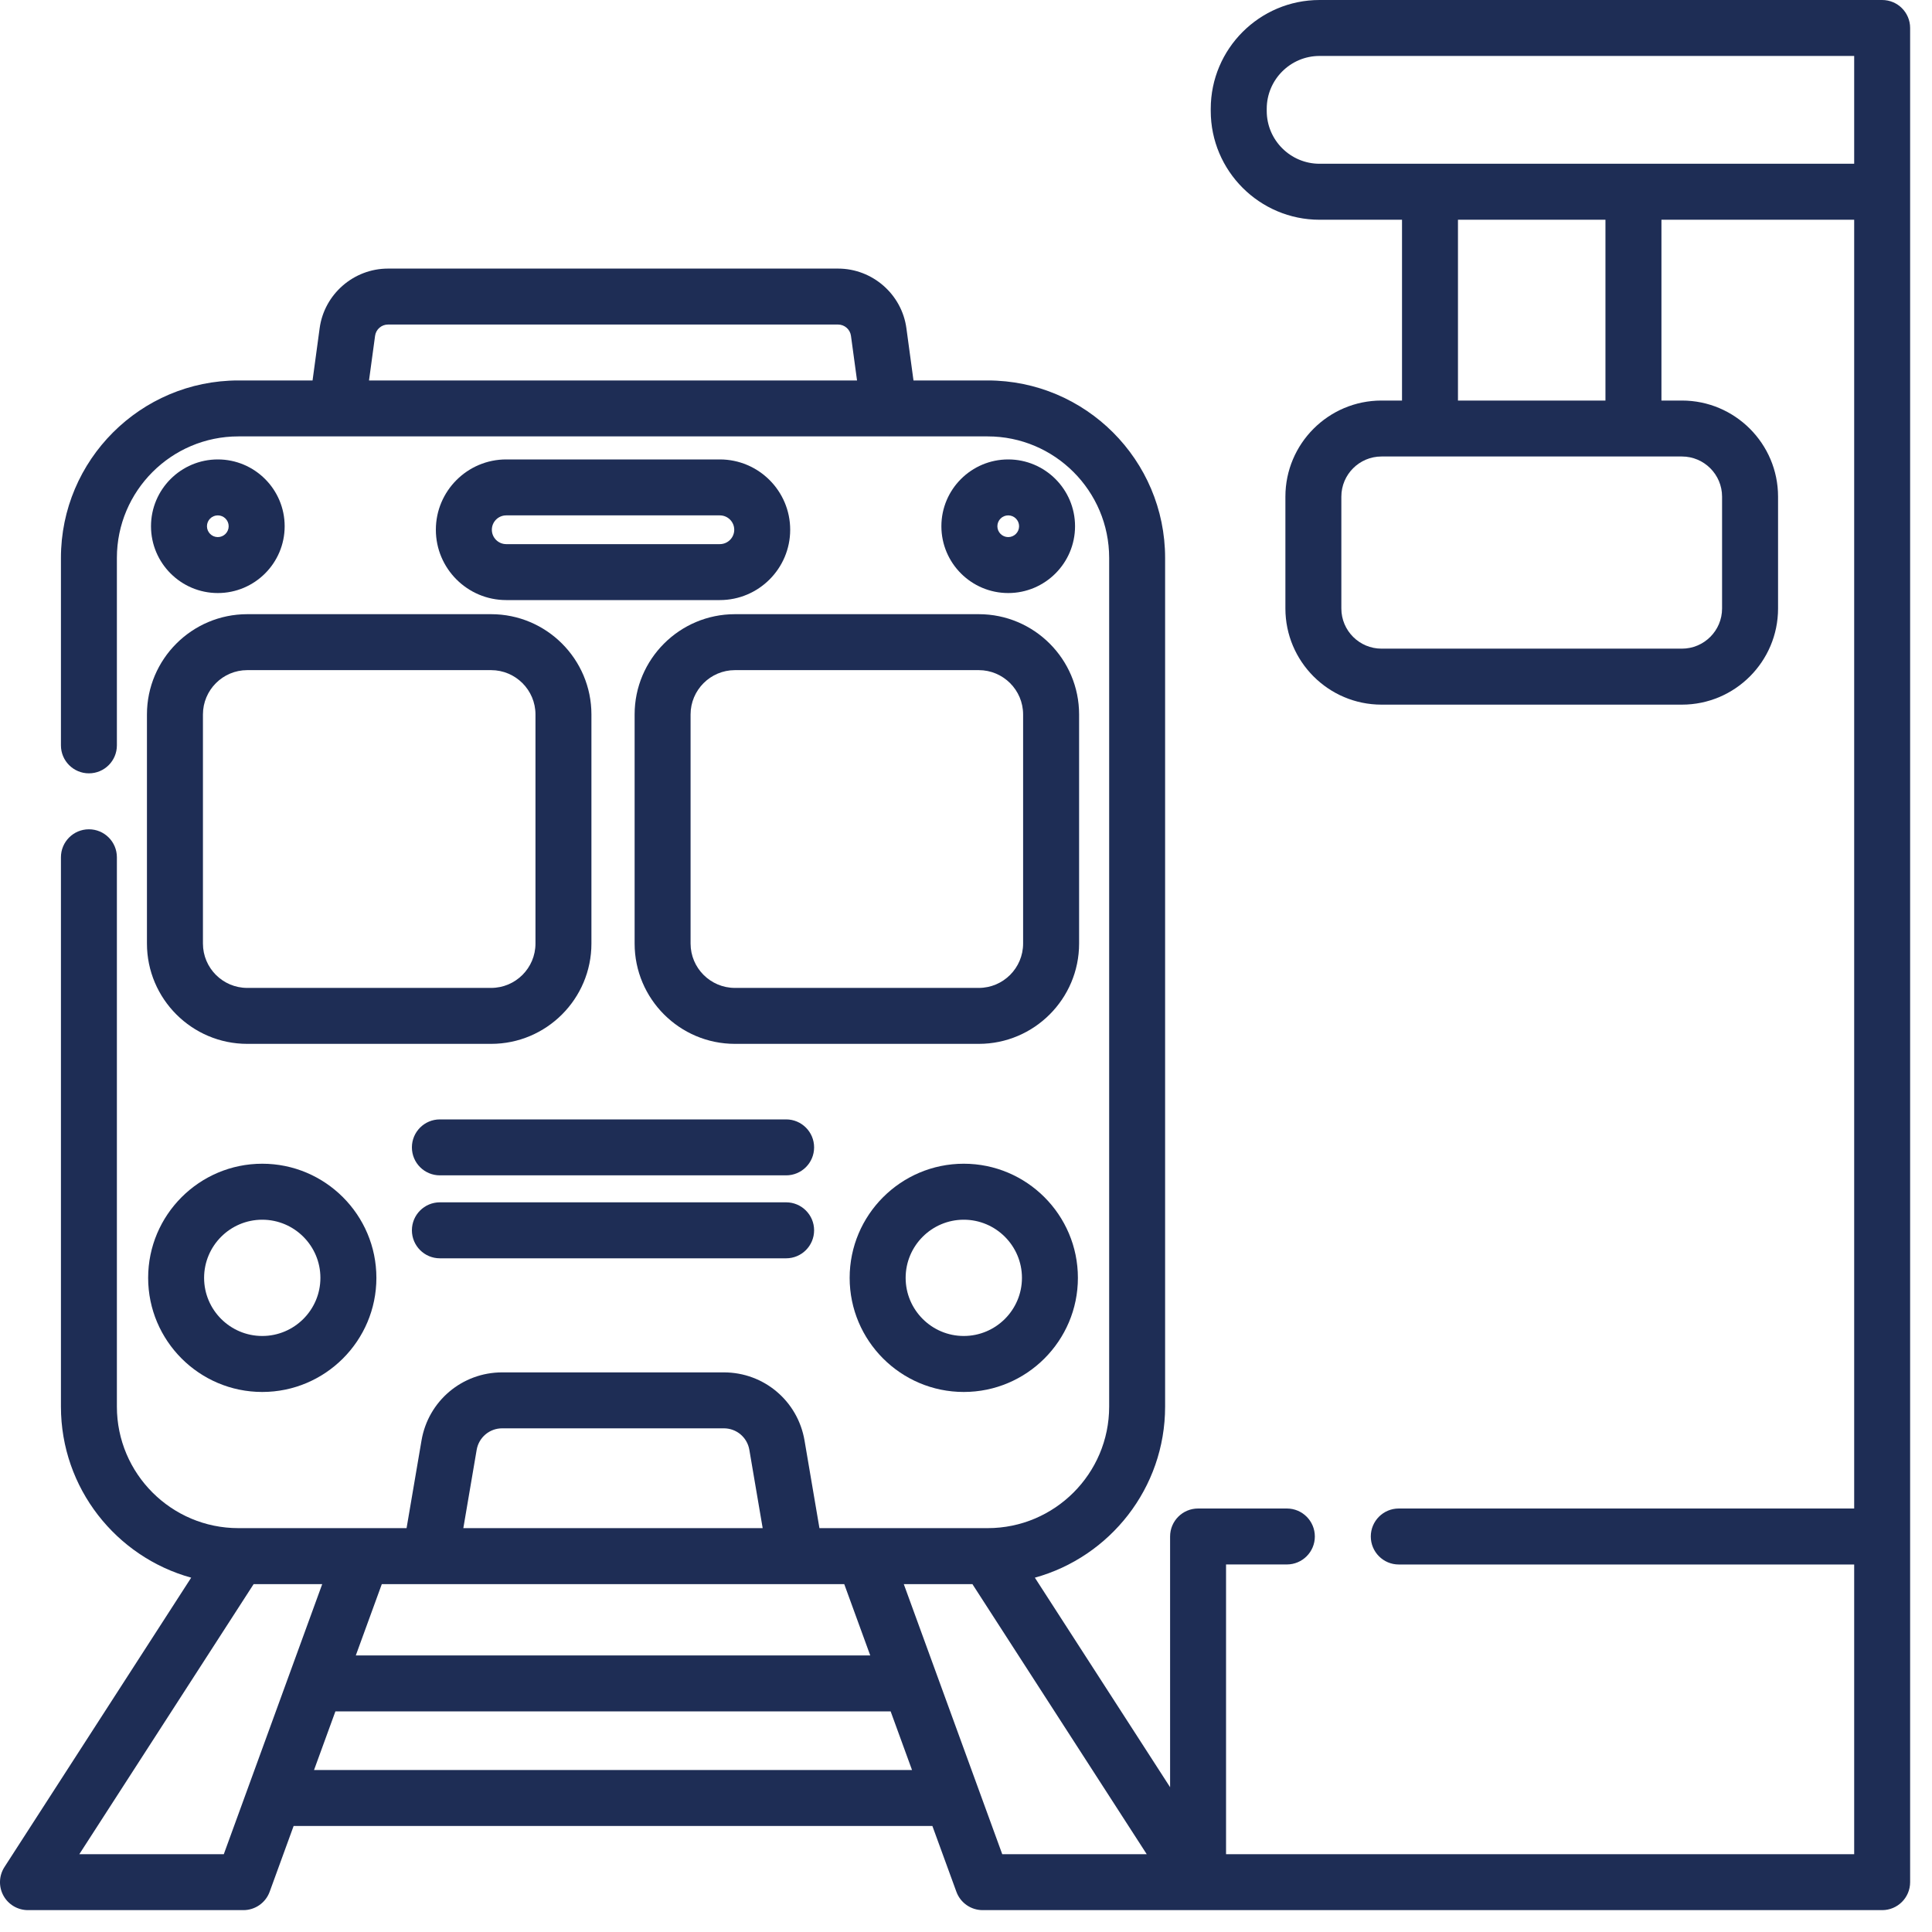
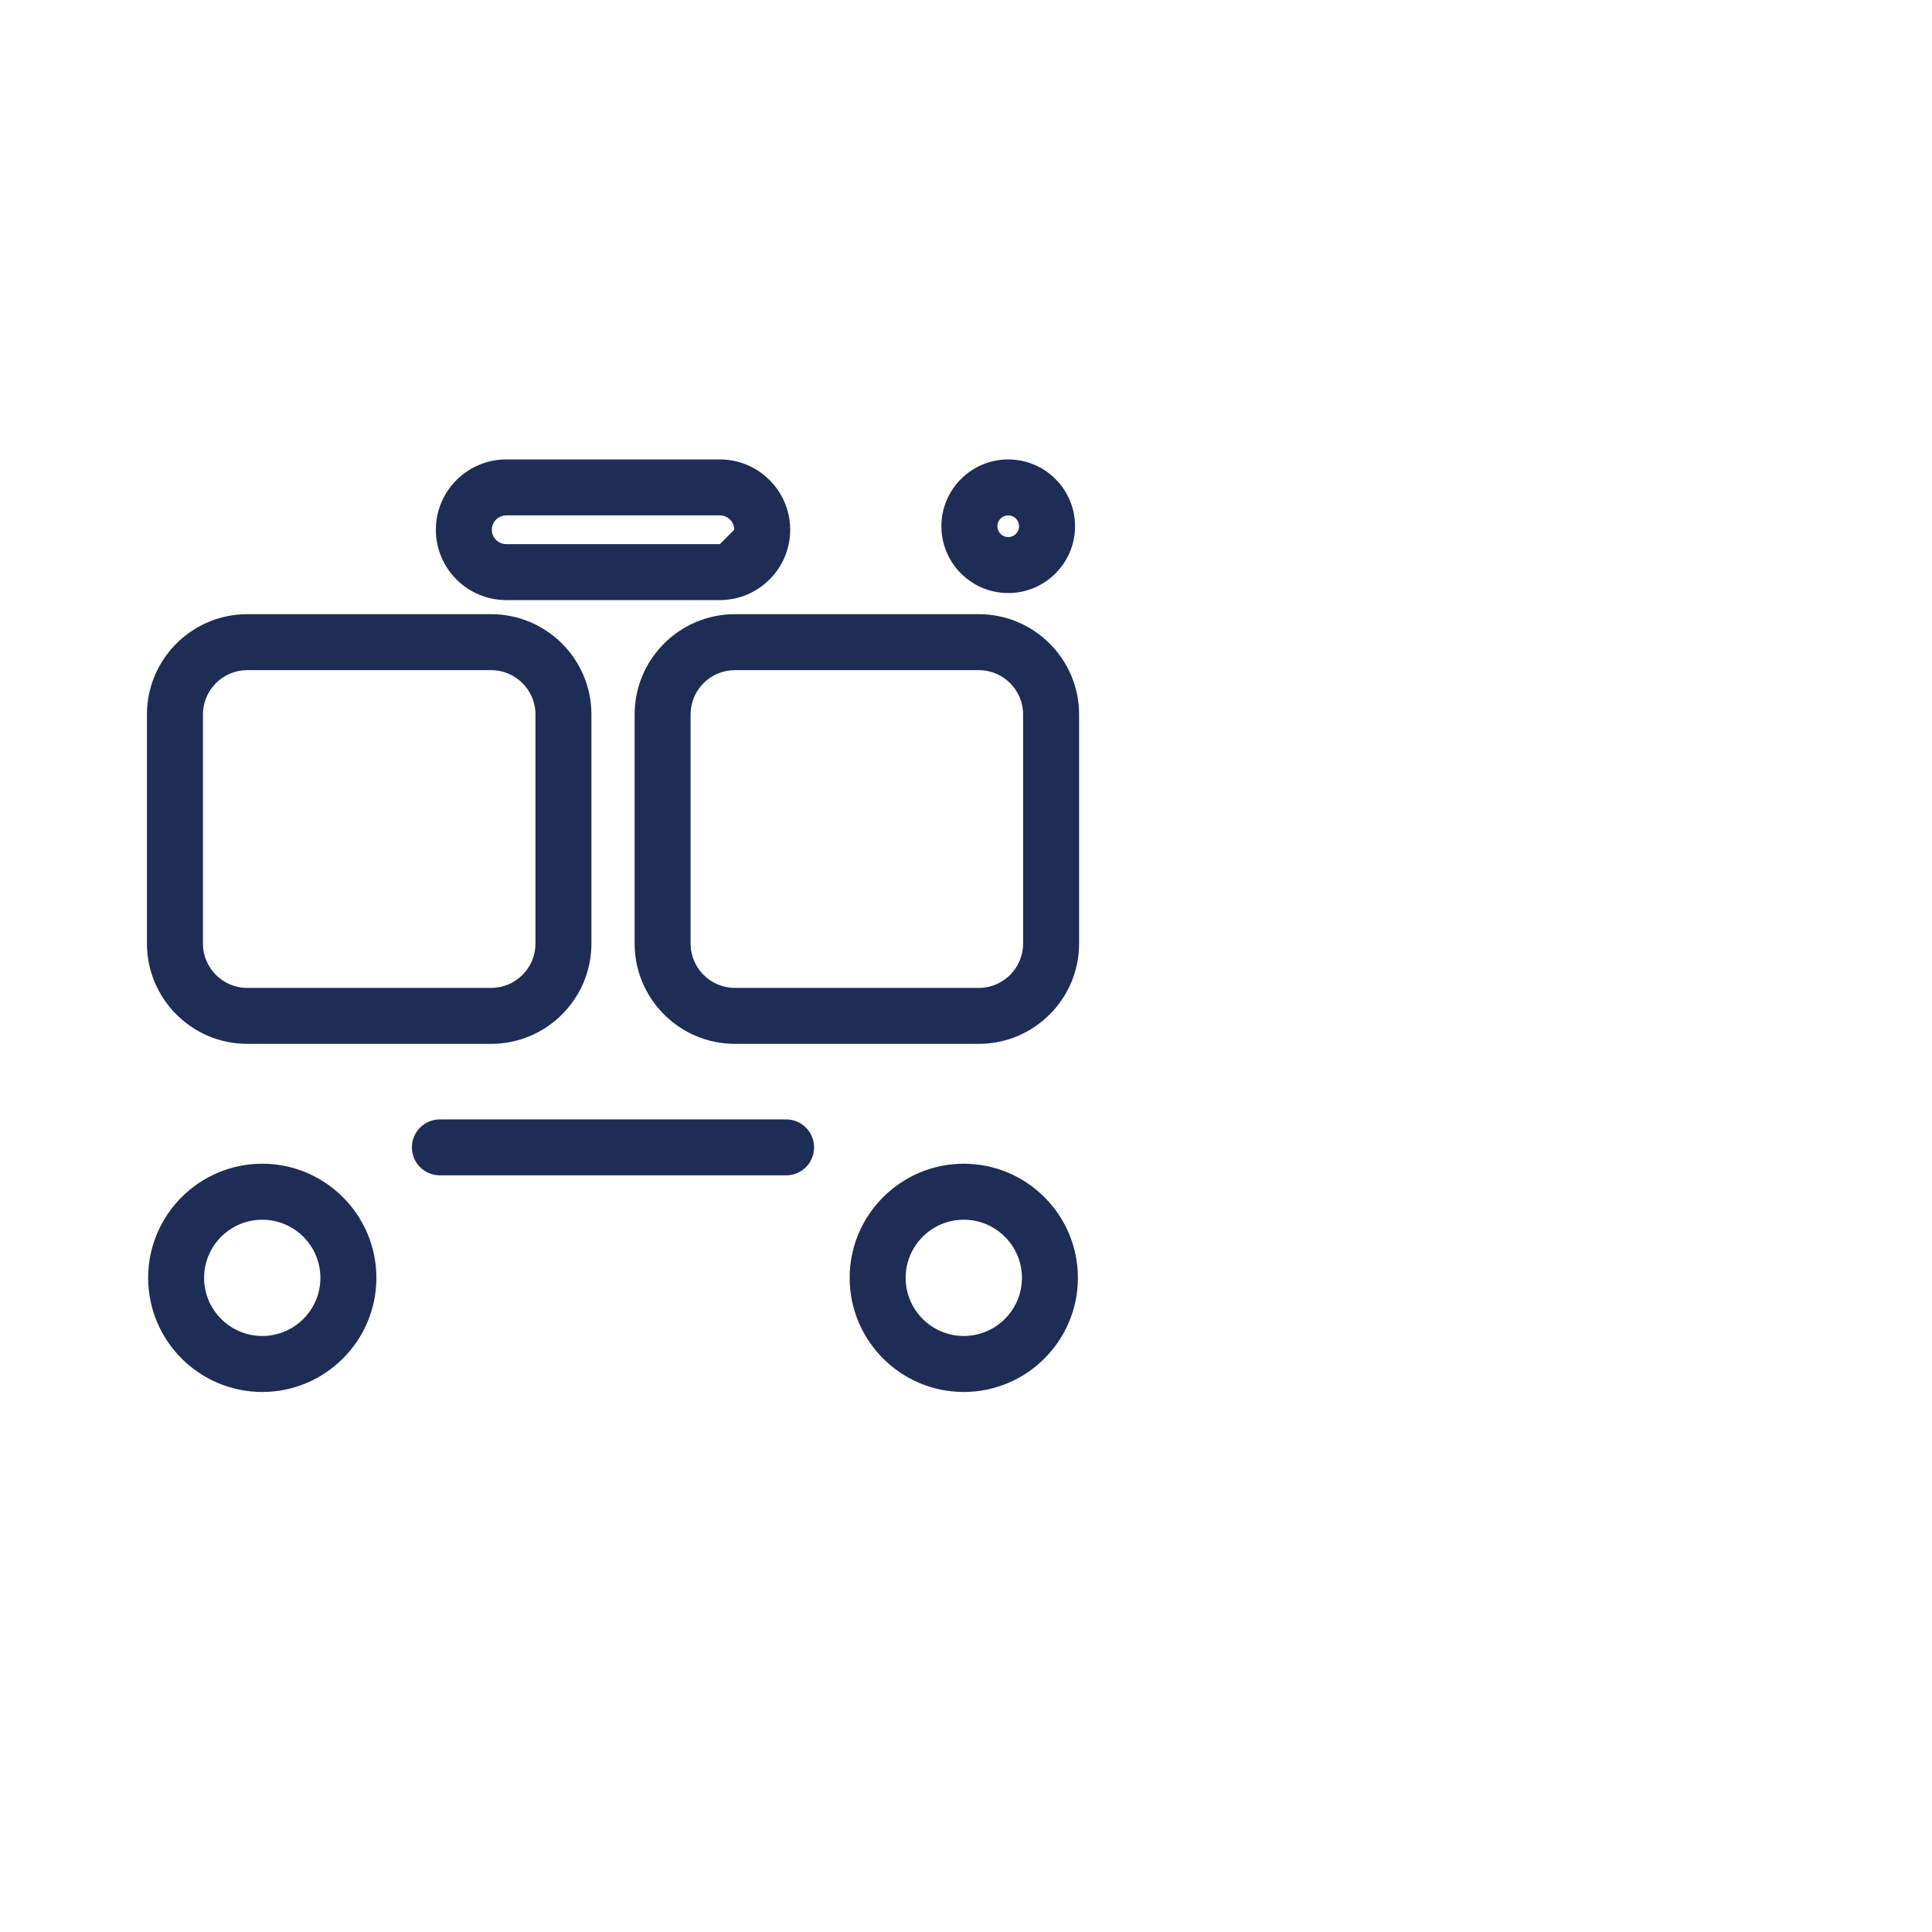
<svg xmlns="http://www.w3.org/2000/svg" width="50" height="50" viewBox="0 0 50 50" fill="none">
  <g id="Group 1171275715">
    <path id="Vector" d="M3.803 24.419C3.803 25.85 4.968 27.015 6.399 27.015H12.71C14.142 27.015 15.306 25.85 15.306 24.419V18.49C15.306 17.059 14.142 15.895 12.71 15.895H6.399C4.968 15.895 3.803 17.059 3.803 18.49L3.803 24.419ZM5.252 18.49C5.252 17.858 5.766 17.343 6.399 17.343H12.71C13.343 17.343 13.858 17.858 13.858 18.49V24.419C13.858 25.052 13.343 25.567 12.71 25.567H6.399C5.766 25.567 5.252 25.052 5.252 24.419L5.252 18.49Z" fill="#1E2D55" />
    <path id="Vector_2" d="M16.424 18.49V24.419C16.424 25.85 17.588 27.015 19.02 27.015H25.331C26.762 27.015 27.927 25.85 27.927 24.419V18.49C27.927 17.059 26.762 15.895 25.331 15.895H19.02C17.588 15.895 16.424 17.059 16.424 18.49ZM26.478 18.49V24.419C26.478 25.052 25.963 25.567 25.331 25.567H19.02C18.387 25.567 17.872 25.052 17.872 24.419V18.49C17.872 17.858 18.387 17.343 19.02 17.343H25.331C25.963 17.343 26.478 17.858 26.478 18.49Z" fill="#1E2D55" />
    <path id="Vector_3" d="M3.834 33.071C3.834 34.699 5.159 36.024 6.787 36.024C8.416 36.024 9.741 34.699 9.741 33.071C9.741 31.442 8.416 30.117 6.787 30.117C5.159 30.117 3.834 31.442 3.834 33.071ZM8.292 33.071C8.292 33.9 7.617 34.575 6.787 34.575C5.957 34.575 5.282 33.9 5.282 33.071C5.282 32.241 5.957 31.566 6.787 31.566C7.617 31.566 8.292 32.241 8.292 33.071Z" fill="#1E2D55" />
    <path id="Vector_4" d="M24.942 30.117C23.314 30.117 21.989 31.442 21.989 33.071C21.989 34.699 23.314 36.024 24.942 36.024C26.571 36.024 27.896 34.699 27.896 33.071C27.896 31.442 26.571 30.117 24.942 30.117ZM24.942 34.575C24.113 34.575 23.438 33.9 23.438 33.071C23.438 32.241 24.113 31.566 24.942 31.566C25.772 31.566 26.448 32.241 26.448 33.071C26.448 33.9 25.772 34.575 24.942 34.575Z" fill="#1E2D55" />
    <path id="Vector_5" d="M27.822 13.619C27.822 12.665 27.046 11.89 26.093 11.89C25.139 11.89 24.363 12.665 24.363 13.619C24.363 14.573 25.139 15.348 26.093 15.348C27.046 15.348 27.822 14.573 27.822 13.619ZM25.812 13.619C25.812 13.464 25.938 13.338 26.093 13.338C26.248 13.338 26.374 13.464 26.374 13.619C26.374 13.774 26.248 13.9 26.093 13.9C25.938 13.9 25.812 13.774 25.812 13.619Z" fill="#1E2D55" />
-     <path id="Vector_6" d="M7.367 13.619C7.367 12.665 6.591 11.89 5.637 11.89C4.684 11.89 3.908 12.665 3.908 13.619C3.908 14.573 4.684 15.348 5.637 15.348C6.591 15.348 7.367 14.573 7.367 13.619ZM5.356 13.619C5.356 13.464 5.482 13.338 5.637 13.338C5.792 13.338 5.918 13.464 5.918 13.619C5.918 13.774 5.792 13.9 5.637 13.9C5.482 13.9 5.356 13.774 5.356 13.619Z" fill="#1E2D55" />
-     <path id="Vector_7" d="M18.629 11.89H13.101C12.097 11.89 11.28 12.706 11.28 13.71C11.28 14.714 12.097 15.53 13.101 15.53H18.629C19.633 15.53 20.45 14.714 20.45 13.71C20.45 12.706 19.633 11.89 18.629 11.89ZM18.629 14.082H13.101C12.896 14.082 12.729 13.915 12.729 13.71C12.729 13.505 12.896 13.338 13.101 13.338H18.629C18.835 13.338 19.002 13.505 19.002 13.71C19.002 13.915 18.835 14.082 18.629 14.082Z" fill="#1E2D55" />
+     <path id="Vector_7" d="M18.629 11.89H13.101C12.097 11.89 11.28 12.706 11.28 13.71C11.28 14.714 12.097 15.53 13.101 15.53H18.629C19.633 15.53 20.45 14.714 20.45 13.71C20.45 12.706 19.633 11.89 18.629 11.89ZM18.629 14.082H13.101C12.896 14.082 12.729 13.915 12.729 13.71C12.729 13.505 12.896 13.338 13.101 13.338H18.629C18.835 13.338 19.002 13.505 19.002 13.71Z" fill="#1E2D55" />
    <path id="Vector_8" d="M20.345 28.97H11.384C10.984 28.97 10.66 29.294 10.66 29.694C10.66 30.094 10.984 30.418 11.384 30.418H20.345C20.745 30.418 21.069 30.094 21.069 29.694C21.069 29.294 20.744 28.97 20.345 28.97Z" fill="#1E2D55" />
-     <path id="Vector_9" d="M20.345 31.116H11.384C10.984 31.116 10.66 31.44 10.66 31.84C10.66 32.24 10.984 32.565 11.384 32.565H20.345C20.745 32.565 21.069 32.24 21.069 31.84C21.069 31.44 20.744 31.116 20.345 31.116Z" fill="#1E2D55" />
-     <path id="Vector_10" d="M48.71 0H34.15C32.598 0 31.334 1.263 31.334 2.816V2.871C31.334 4.423 32.598 5.687 34.15 5.687H36.284V10.366H35.753C34.381 10.366 33.266 11.482 33.266 12.853V15.748C33.266 17.12 34.381 18.236 35.753 18.236H43.528C44.9 18.236 46.016 17.12 46.016 15.748V12.853C46.016 11.482 44.9 10.366 43.528 10.366H42.998V5.687H47.986V39.04H36.2C35.8 39.04 35.476 39.364 35.476 39.764C35.476 40.164 35.8 40.489 36.2 40.489H47.986V47.986H31.73V40.488H33.304C33.704 40.488 34.028 40.164 34.028 39.764C34.028 39.364 33.704 39.04 33.304 39.04H31.006C30.606 39.04 30.282 39.364 30.282 39.764V46.253L26.782 40.83C28.723 40.294 30.153 38.513 30.153 36.404V14.439C30.153 11.906 28.093 9.846 25.561 9.846H23.641L23.458 8.497C23.34 7.616 22.579 6.951 21.689 6.951H10.041C9.151 6.951 8.39 7.616 8.272 8.497L8.089 9.846H6.169C3.637 9.846 1.577 11.906 1.577 14.439V19.29C1.577 19.69 1.901 20.014 2.301 20.014C2.701 20.014 3.025 19.69 3.025 19.29V14.439C3.025 12.705 4.436 11.294 6.169 11.294H23.003C23.004 11.294 23.006 11.295 23.008 11.295C23.009 11.295 23.01 11.294 23.011 11.294H25.561C27.294 11.294 28.705 12.705 28.705 14.439V36.404C28.705 38.138 27.294 39.548 25.561 39.548H21.207L20.821 37.279C20.647 36.258 19.77 35.517 18.734 35.517H12.996C11.961 35.517 11.083 36.258 10.909 37.278L10.522 39.548H6.169C4.436 39.548 3.025 38.138 3.025 36.404V22.186C3.025 21.786 2.701 21.462 2.301 21.462C1.901 21.462 1.577 21.786 1.577 22.186V36.404C1.577 38.513 3.007 40.294 4.948 40.83L0.116 48.318C-0.028 48.541 -0.039 48.824 0.088 49.057C0.215 49.29 0.459 49.434 0.724 49.434H6.299C6.603 49.434 6.875 49.244 6.979 48.958L7.599 47.256H24.13L24.751 48.958C24.855 49.244 25.127 49.434 25.431 49.434H48.71C49.11 49.434 49.434 49.11 49.434 48.71V39.764V4.962V0.724C49.434 0.324 49.11 0 48.71 0ZM9.707 8.691C9.729 8.525 9.873 8.399 10.041 8.399H21.689C21.857 8.399 22.001 8.525 22.023 8.691L22.18 9.846H9.55L9.707 8.691ZM21.849 40.997L22.522 42.843H9.208L9.881 40.997H21.849ZM12.336 37.522C12.392 37.199 12.669 36.965 12.996 36.965H18.734C19.061 36.965 19.338 37.199 19.393 37.521L19.738 39.548H11.991L12.336 37.522ZM5.792 47.986H2.053L6.564 40.997H8.339L5.792 47.986ZM8.127 45.808L8.68 44.291H23.05L23.603 45.808H8.127ZM25.938 47.986L23.39 40.997H25.166L29.677 47.986H25.938ZM32.783 2.871V2.816C32.783 2.062 33.396 1.448 34.15 1.448H47.986V4.238H34.15C33.396 4.238 32.783 3.625 32.783 2.871ZM44.567 12.853V15.748C44.567 16.321 44.101 16.787 43.528 16.787H35.753C35.18 16.787 34.714 16.321 34.714 15.748V12.853C34.714 12.28 35.18 11.814 35.753 11.814H43.528C44.101 11.814 44.567 12.28 44.567 12.853ZM41.549 10.366H37.732V5.687H41.549V10.366Z" fill="#1E2D55" />
  </g>
</svg>